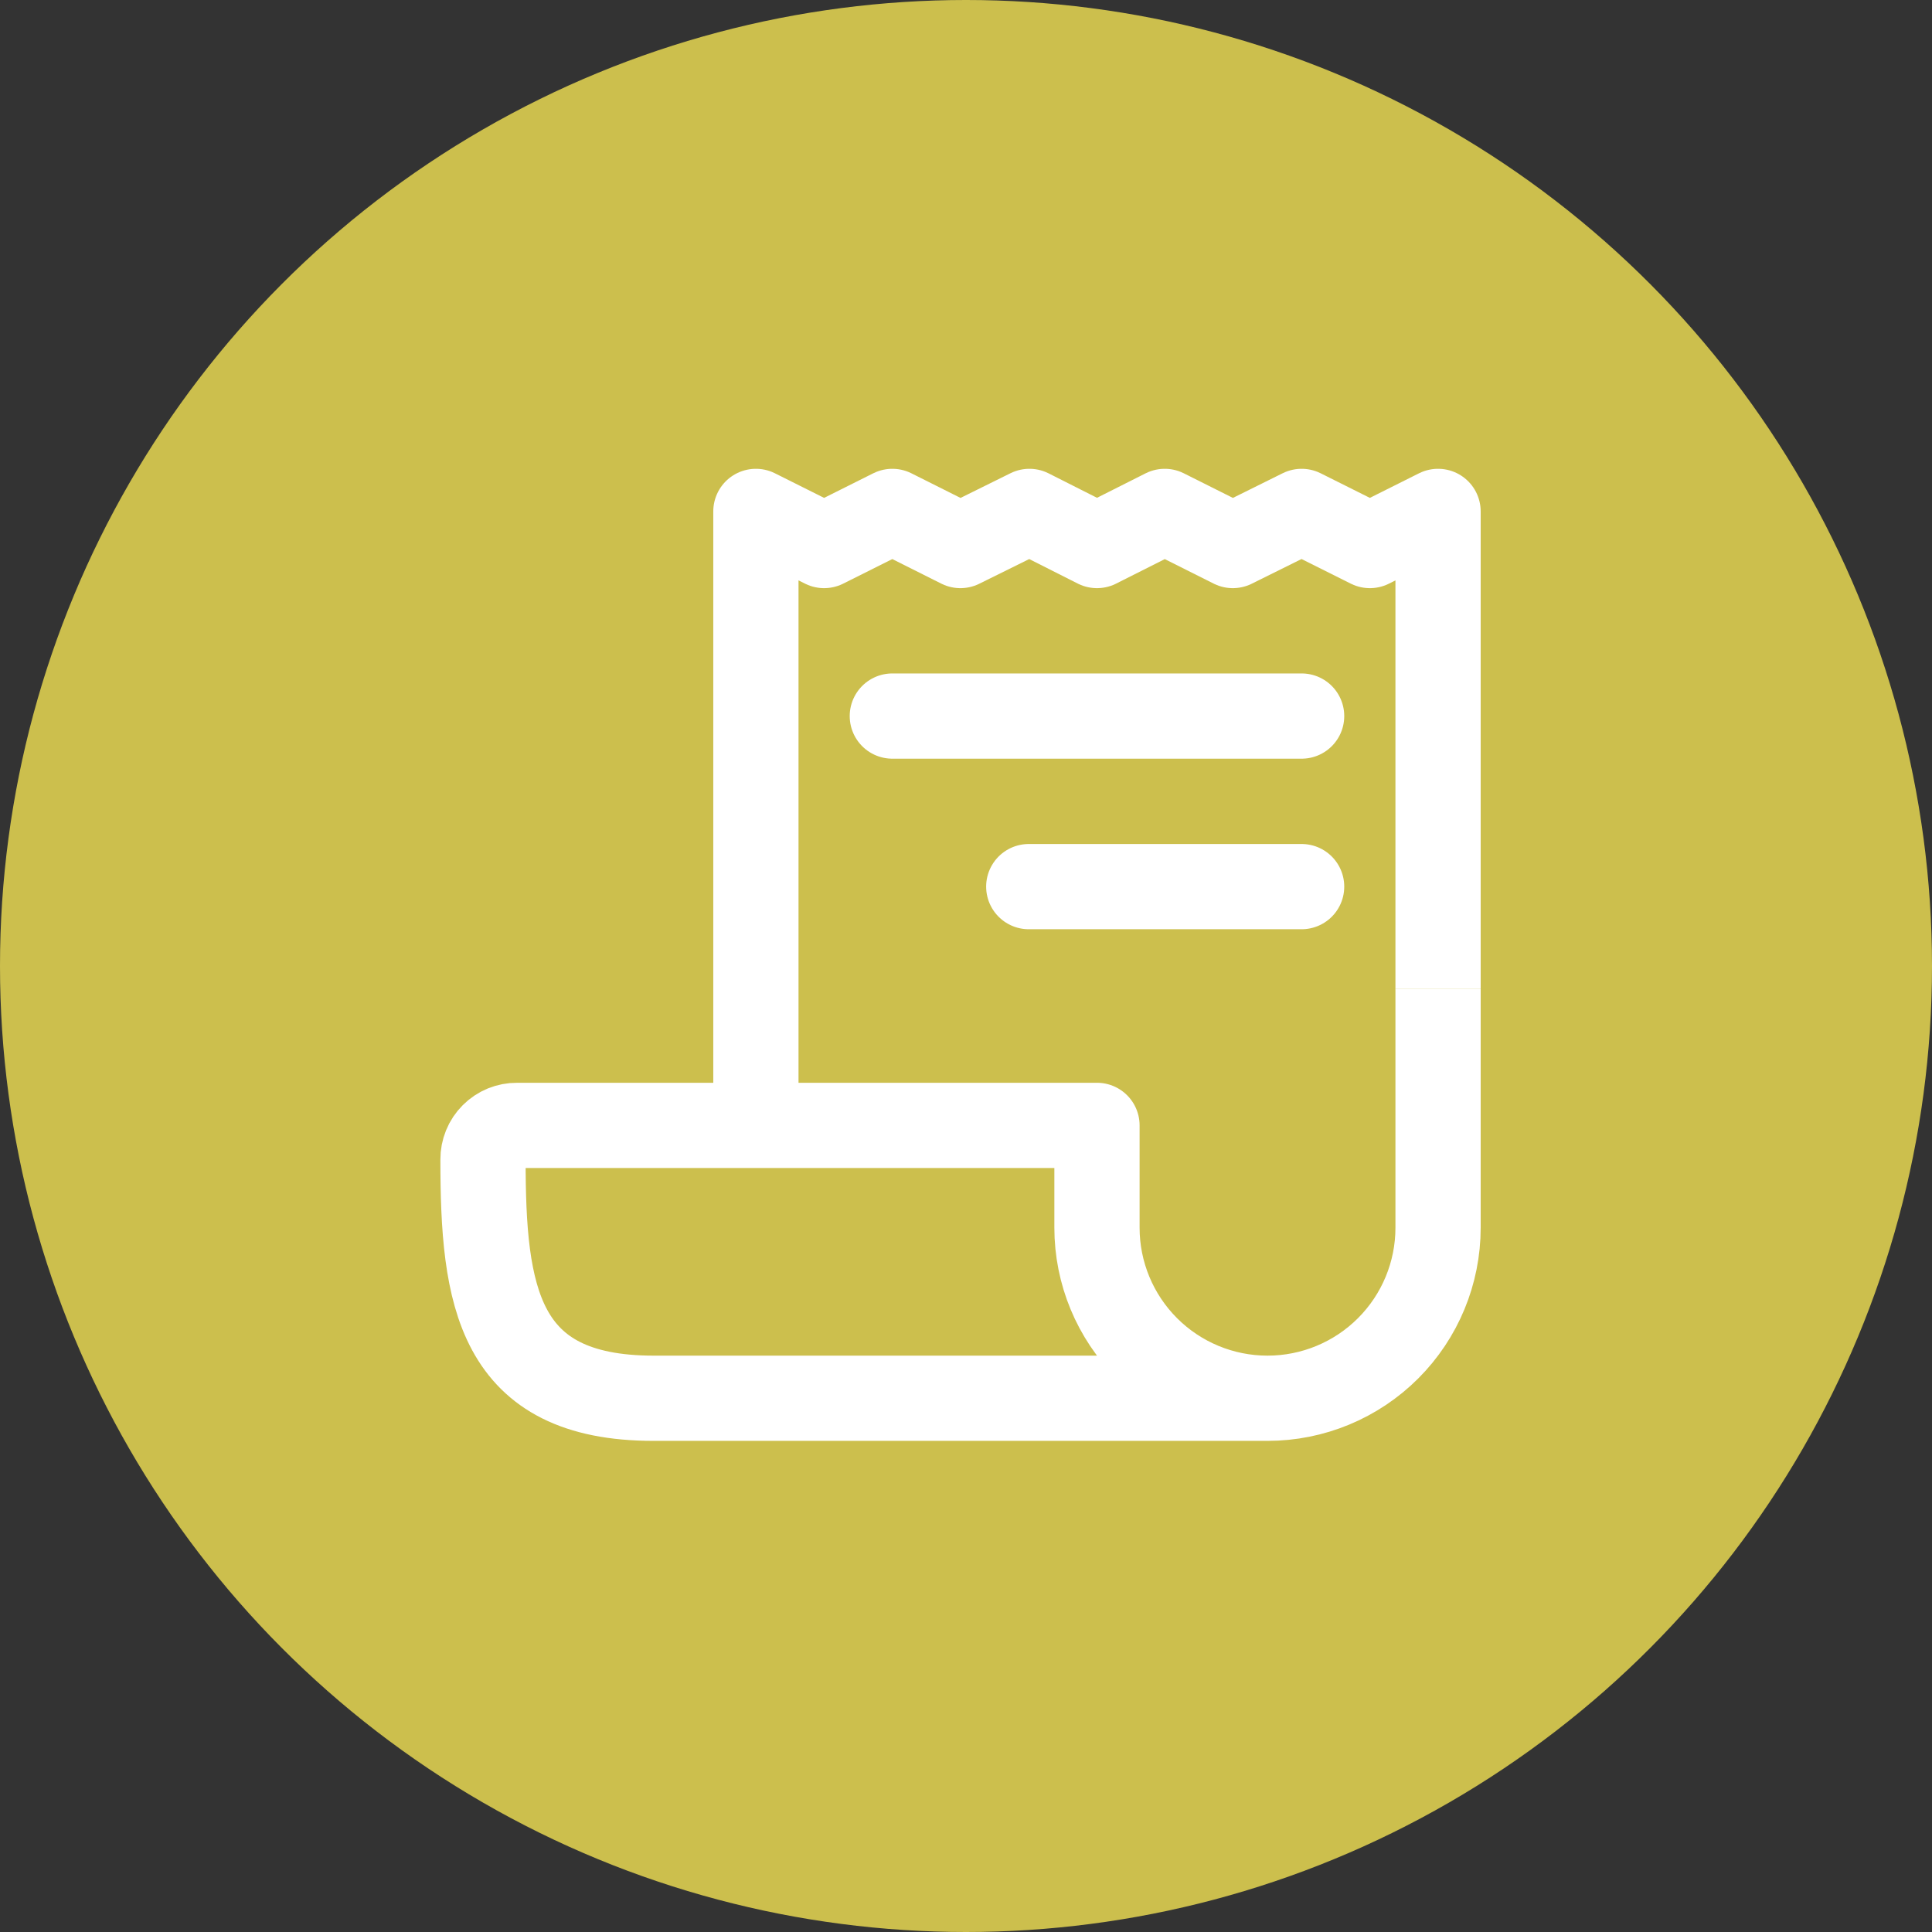
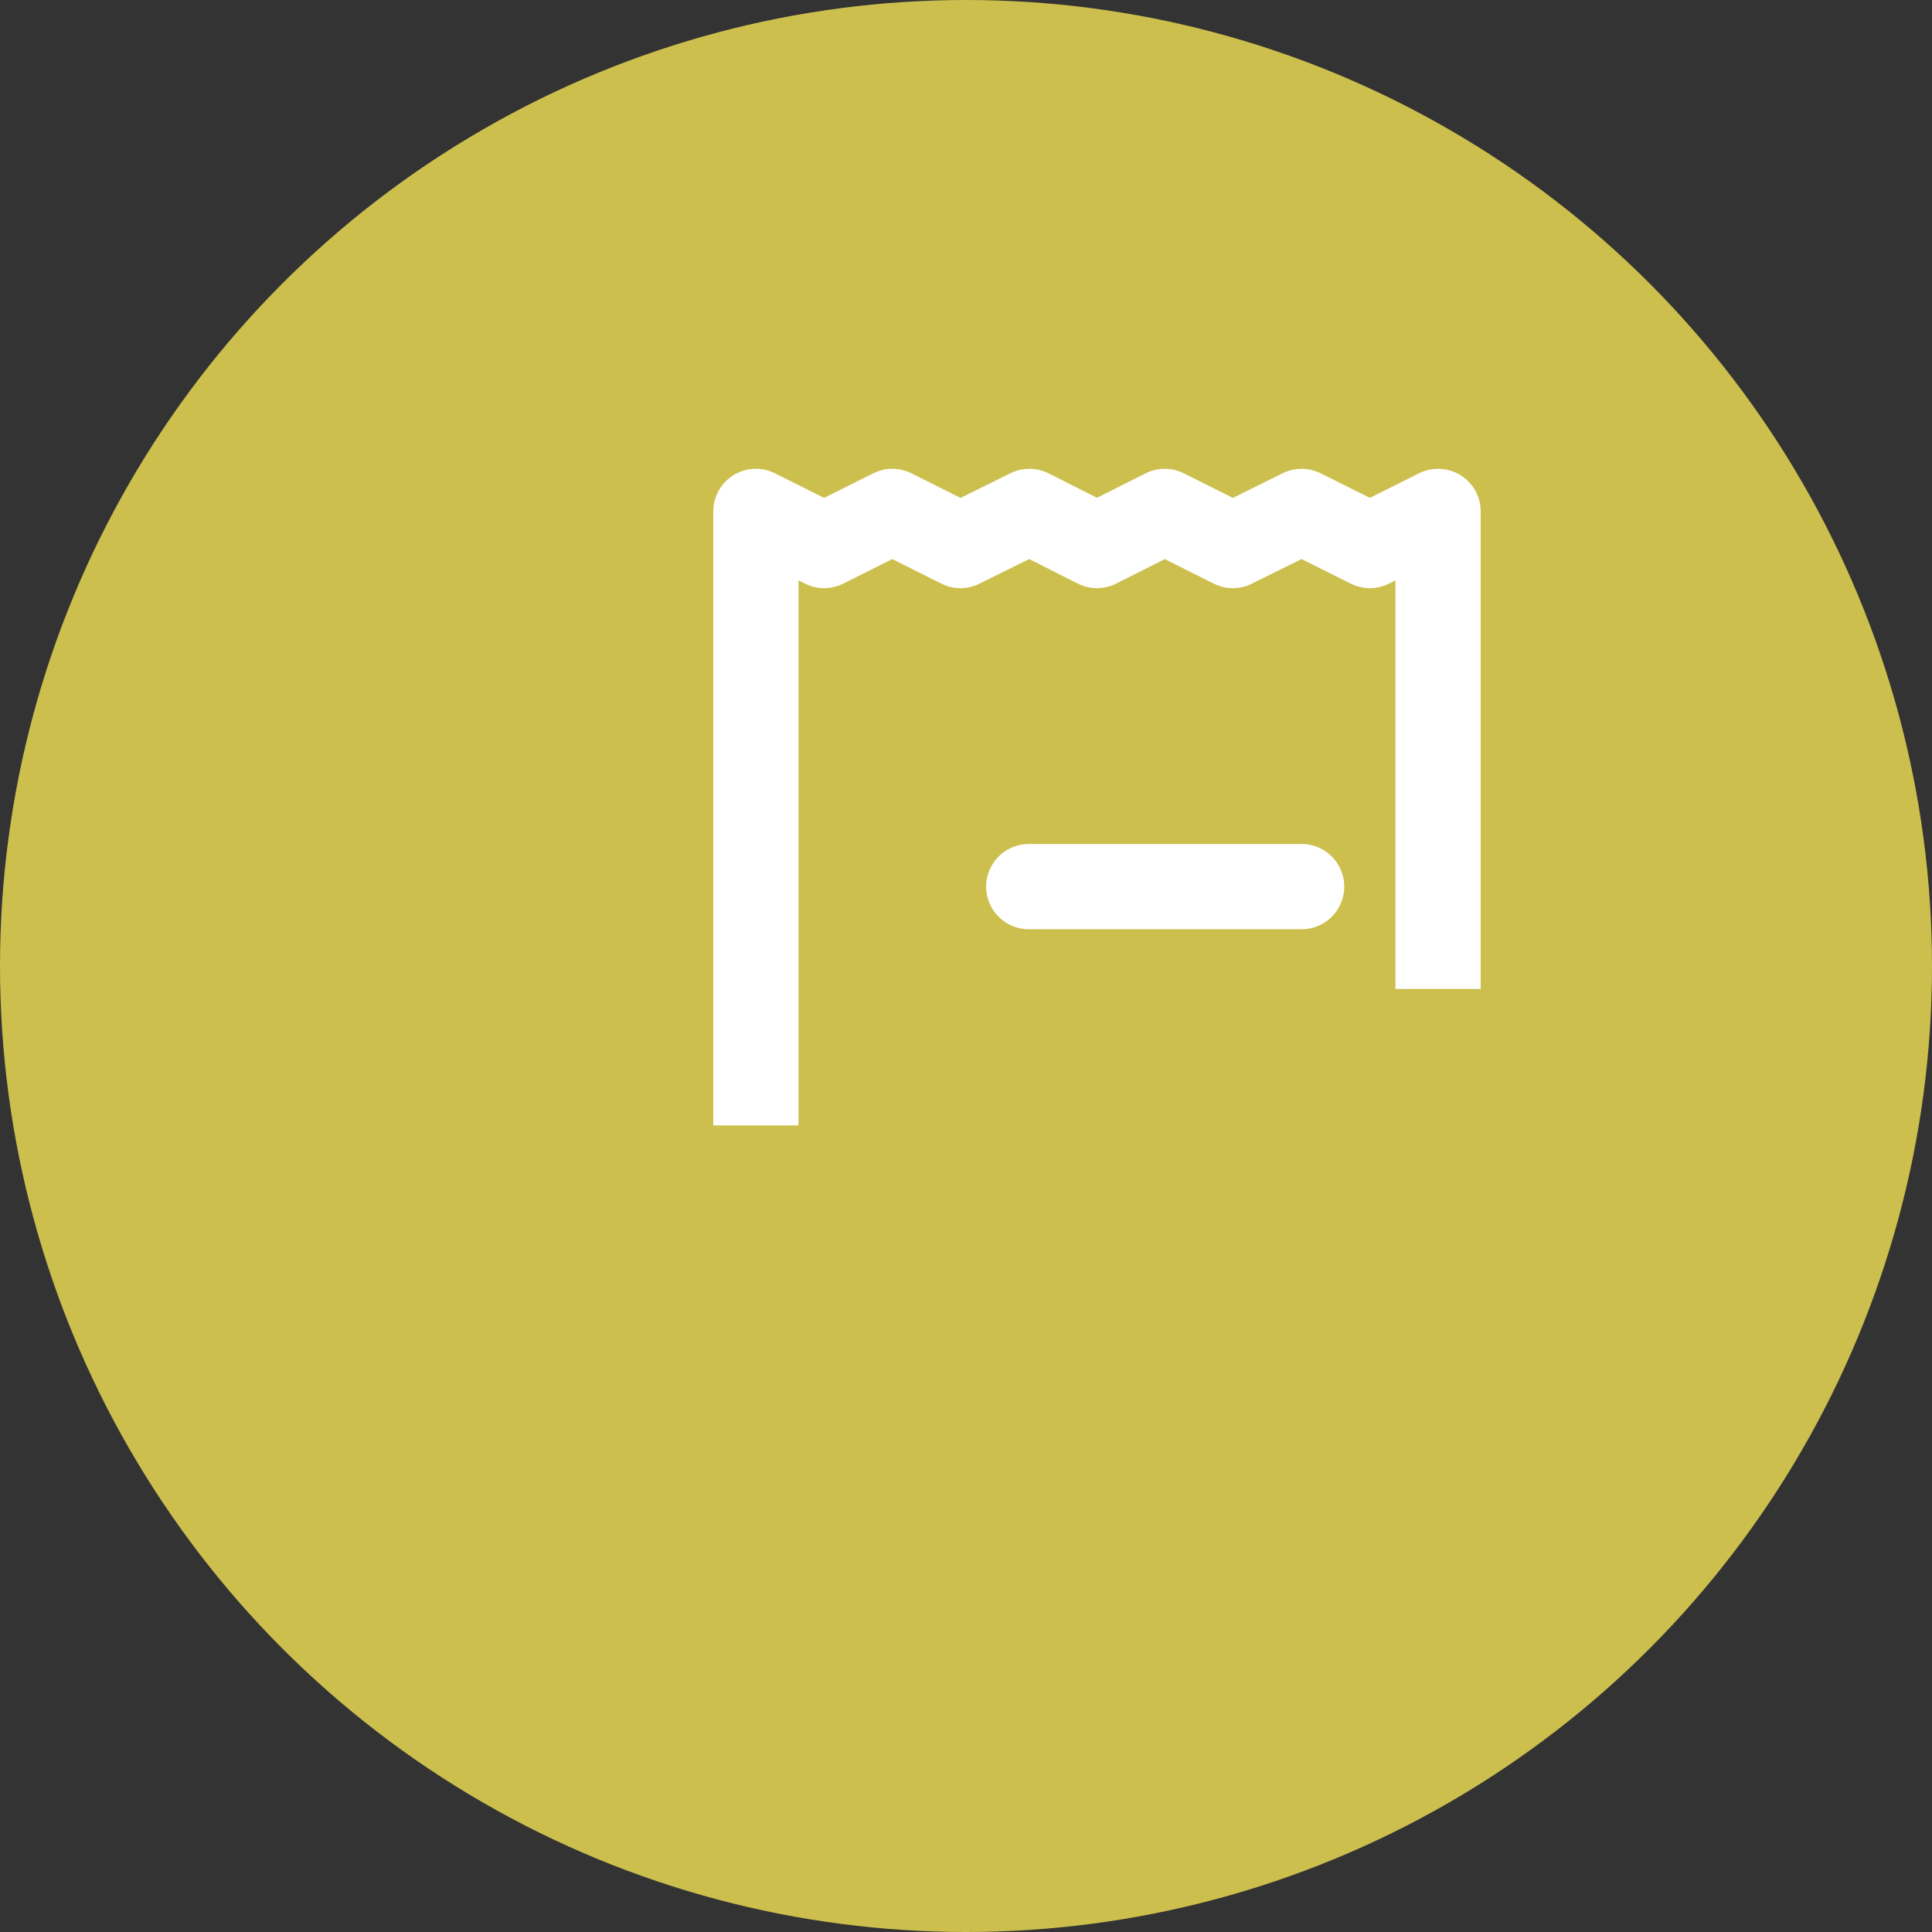
<svg xmlns="http://www.w3.org/2000/svg" width="68" height="68" viewBox="0 0 68 68" fill="none">
  <rect x="0" y="0" width="68" height="68" fill="#333333" stroke="none" />
  <circle cx="34" cy="34" r="34" fill="#CCBF4D" />
  <path d="M26.605 39.61V18L29.006 19.201L31.407 18L33.803 19.201L36.232 18L38.61 19.201L40.995 18L43.391 19.201L45.813 18L48.215 19.201L50.615 18V34.808" stroke="white" stroke-width="3" stroke-linejoin="round" />
-   <path d="M50.615 34.808V43.212C50.615 44.804 49.983 46.33 48.857 47.456C47.731 48.582 46.205 49.214 44.612 49.214V49.214C43.02 49.214 41.494 48.582 40.368 47.456C39.242 46.33 38.61 44.804 38.61 43.212V39.61H18.201C18.043 39.608 17.886 39.639 17.739 39.698C17.593 39.758 17.46 39.847 17.349 39.958C17.237 40.07 17.148 40.203 17.089 40.349C17.029 40.496 16.999 40.652 17 40.81C17 45.613 17.506 49.214 23.003 49.214H44.612" stroke="white" stroke-width="3" stroke-linejoin="round" />
-   <path d="M31.407 25.203H45.813" stroke="white" stroke-width="3" stroke-linecap="round" stroke-linejoin="round" />
  <path d="M36.209 31.206H45.813" stroke="white" stroke-width="3" stroke-linecap="round" stroke-linejoin="round" />
</svg>